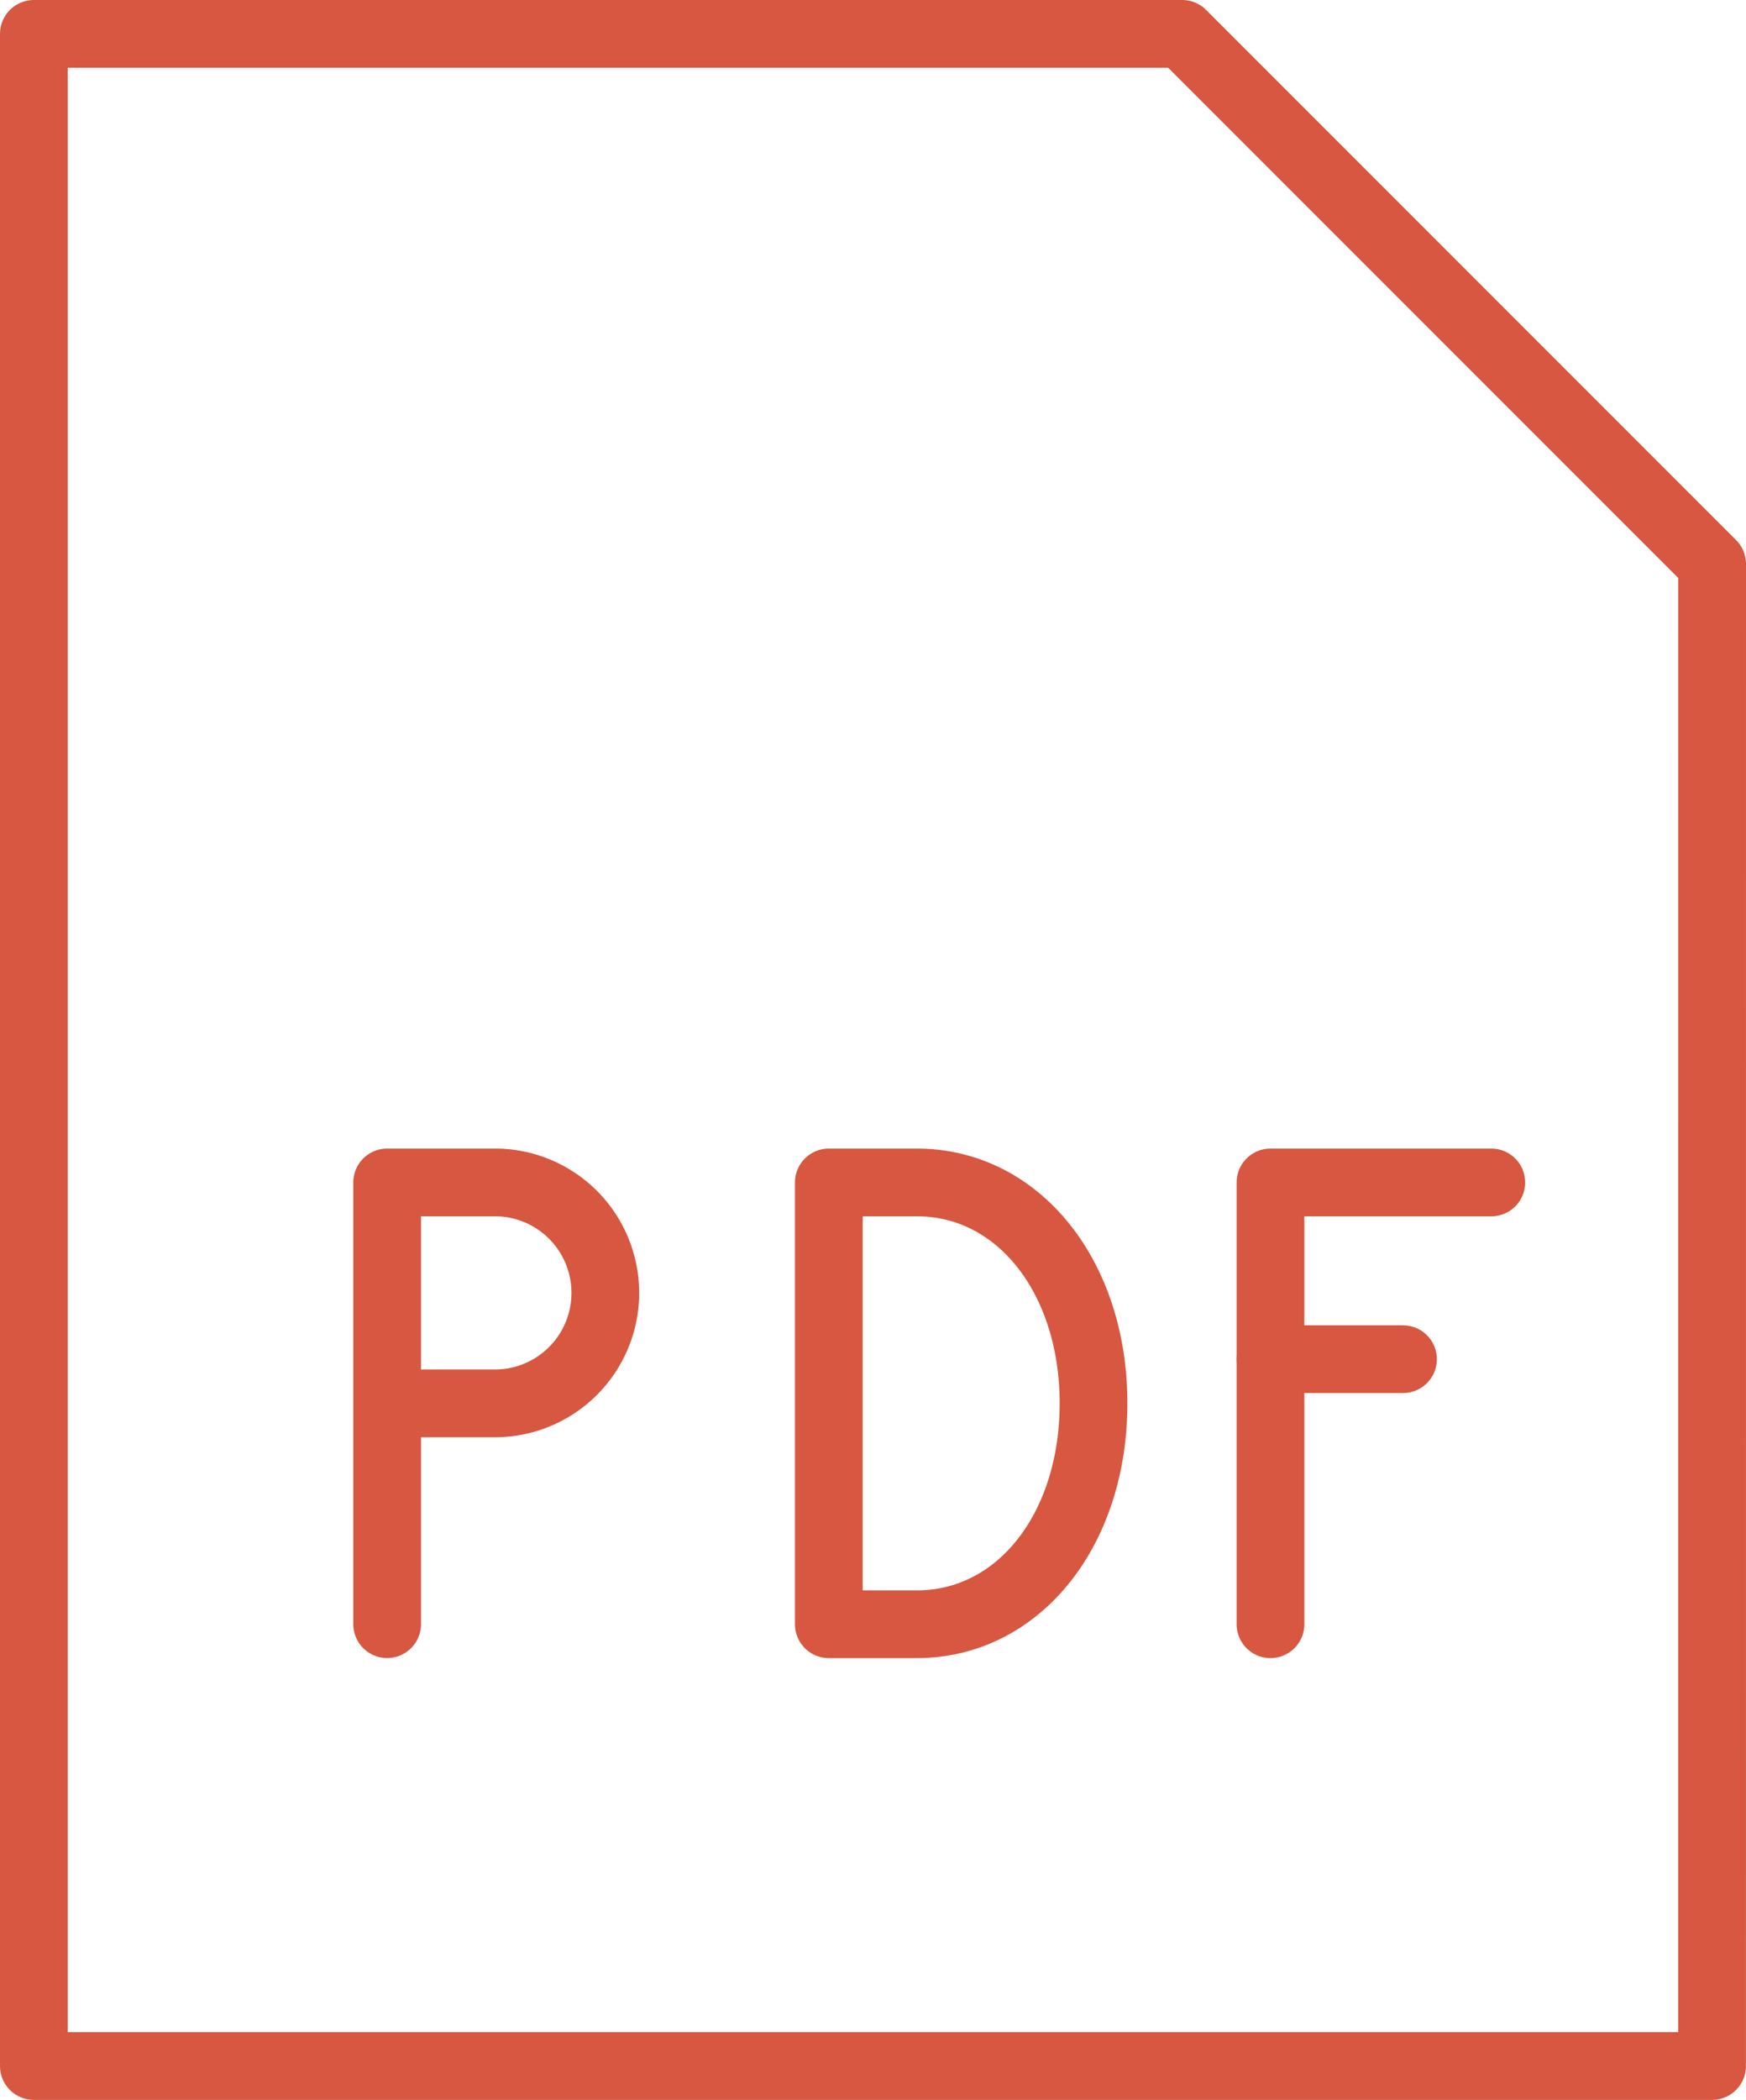
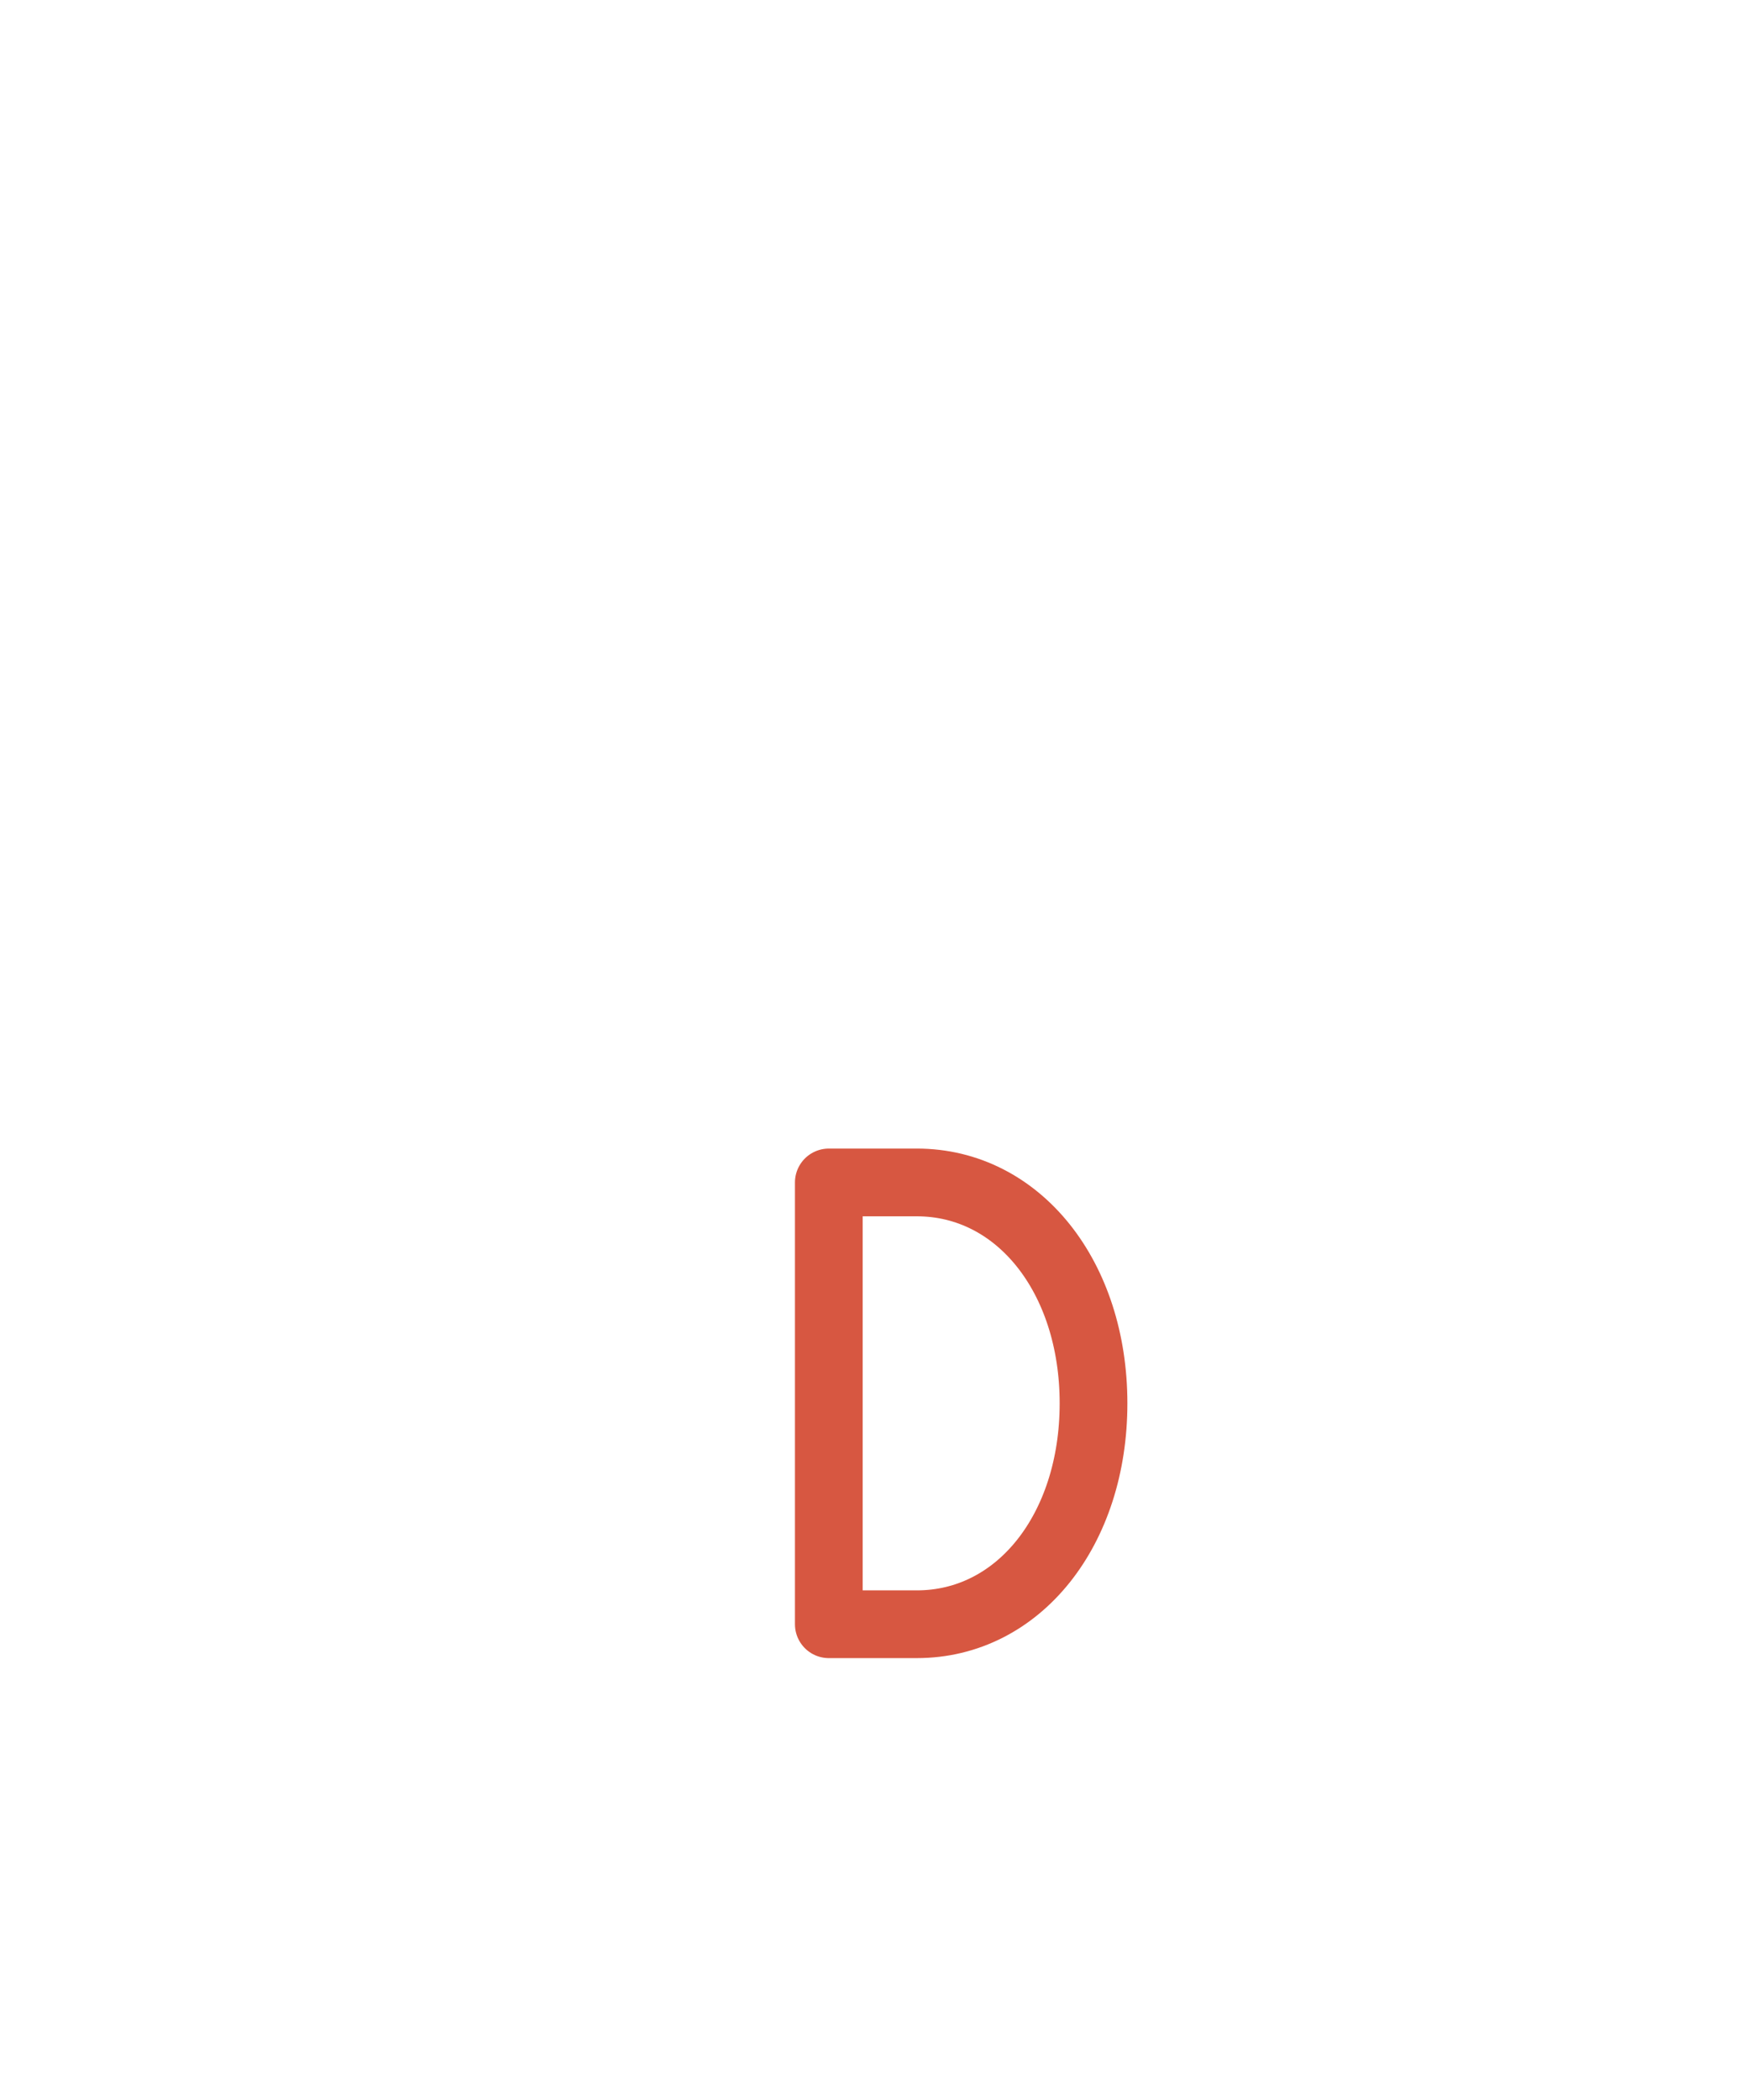
<svg xmlns="http://www.w3.org/2000/svg" width="25.783" height="31" viewBox="0 0 25.783 31">
  <g transform="translate(-480.109 -1005.5)">
-     <path d="M505.391,1036H480.609v-30h16.957l7.826,7.826Z" fill="none" stroke="#d75741" stroke-linecap="round" stroke-linejoin="round" stroke-width="1" />
    <path d="M492.348,1029.478v-6.522h1.3c1.5,0,2.609,1.394,2.609,3.261s-1.106,3.261-2.609,3.261Z" fill="none" stroke="#d75741" stroke-linecap="round" stroke-linejoin="round" stroke-width="1" />
-     <path d="M498.87,1029.478v-6.522h3.261" fill="none" stroke="#d75741" stroke-linecap="round" stroke-linejoin="round" stroke-width="1" />
-     <line x2="1.957" transform="translate(498.87 1025.565)" fill="none" stroke="#d75741" stroke-linecap="round" stroke-linejoin="round" stroke-width="1" />
-     <path d="M485.826,1029.477v-6.521h1.631a1.631,1.631,0,0,1,0,3.261h-1.631" fill="none" stroke="#d75741" stroke-linecap="round" stroke-linejoin="round" stroke-width="1" />
  </g>
</svg>